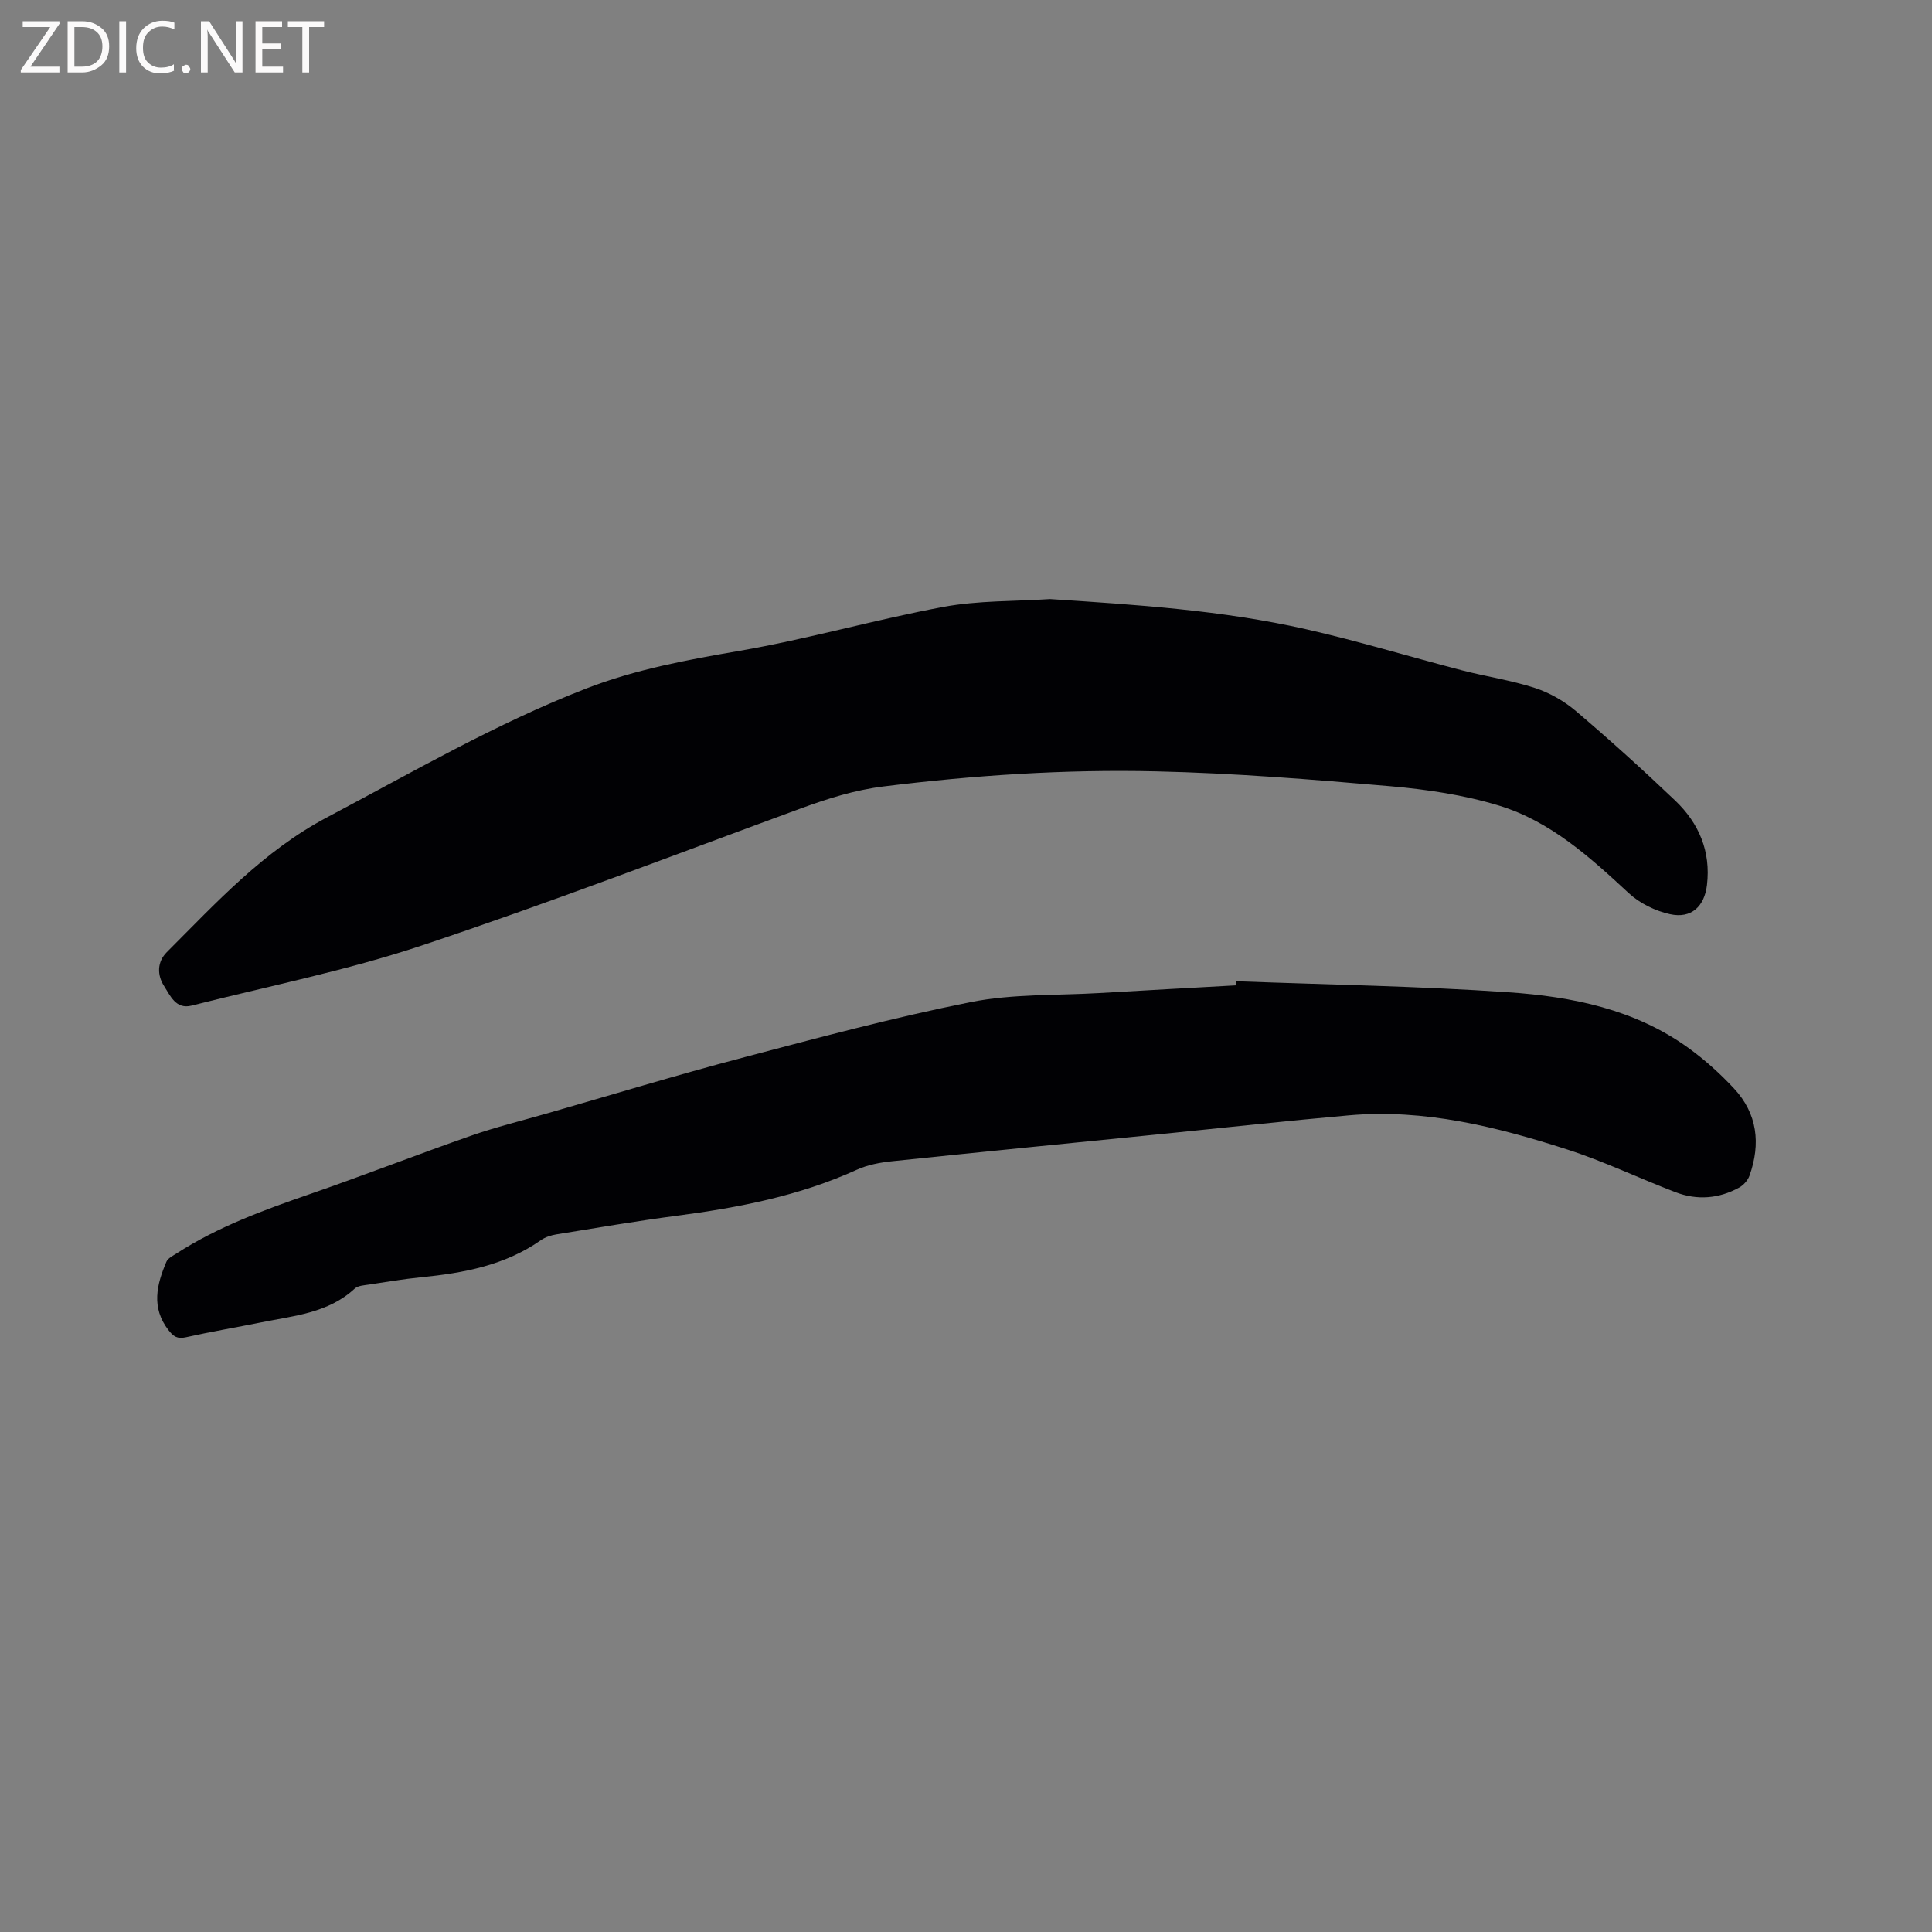
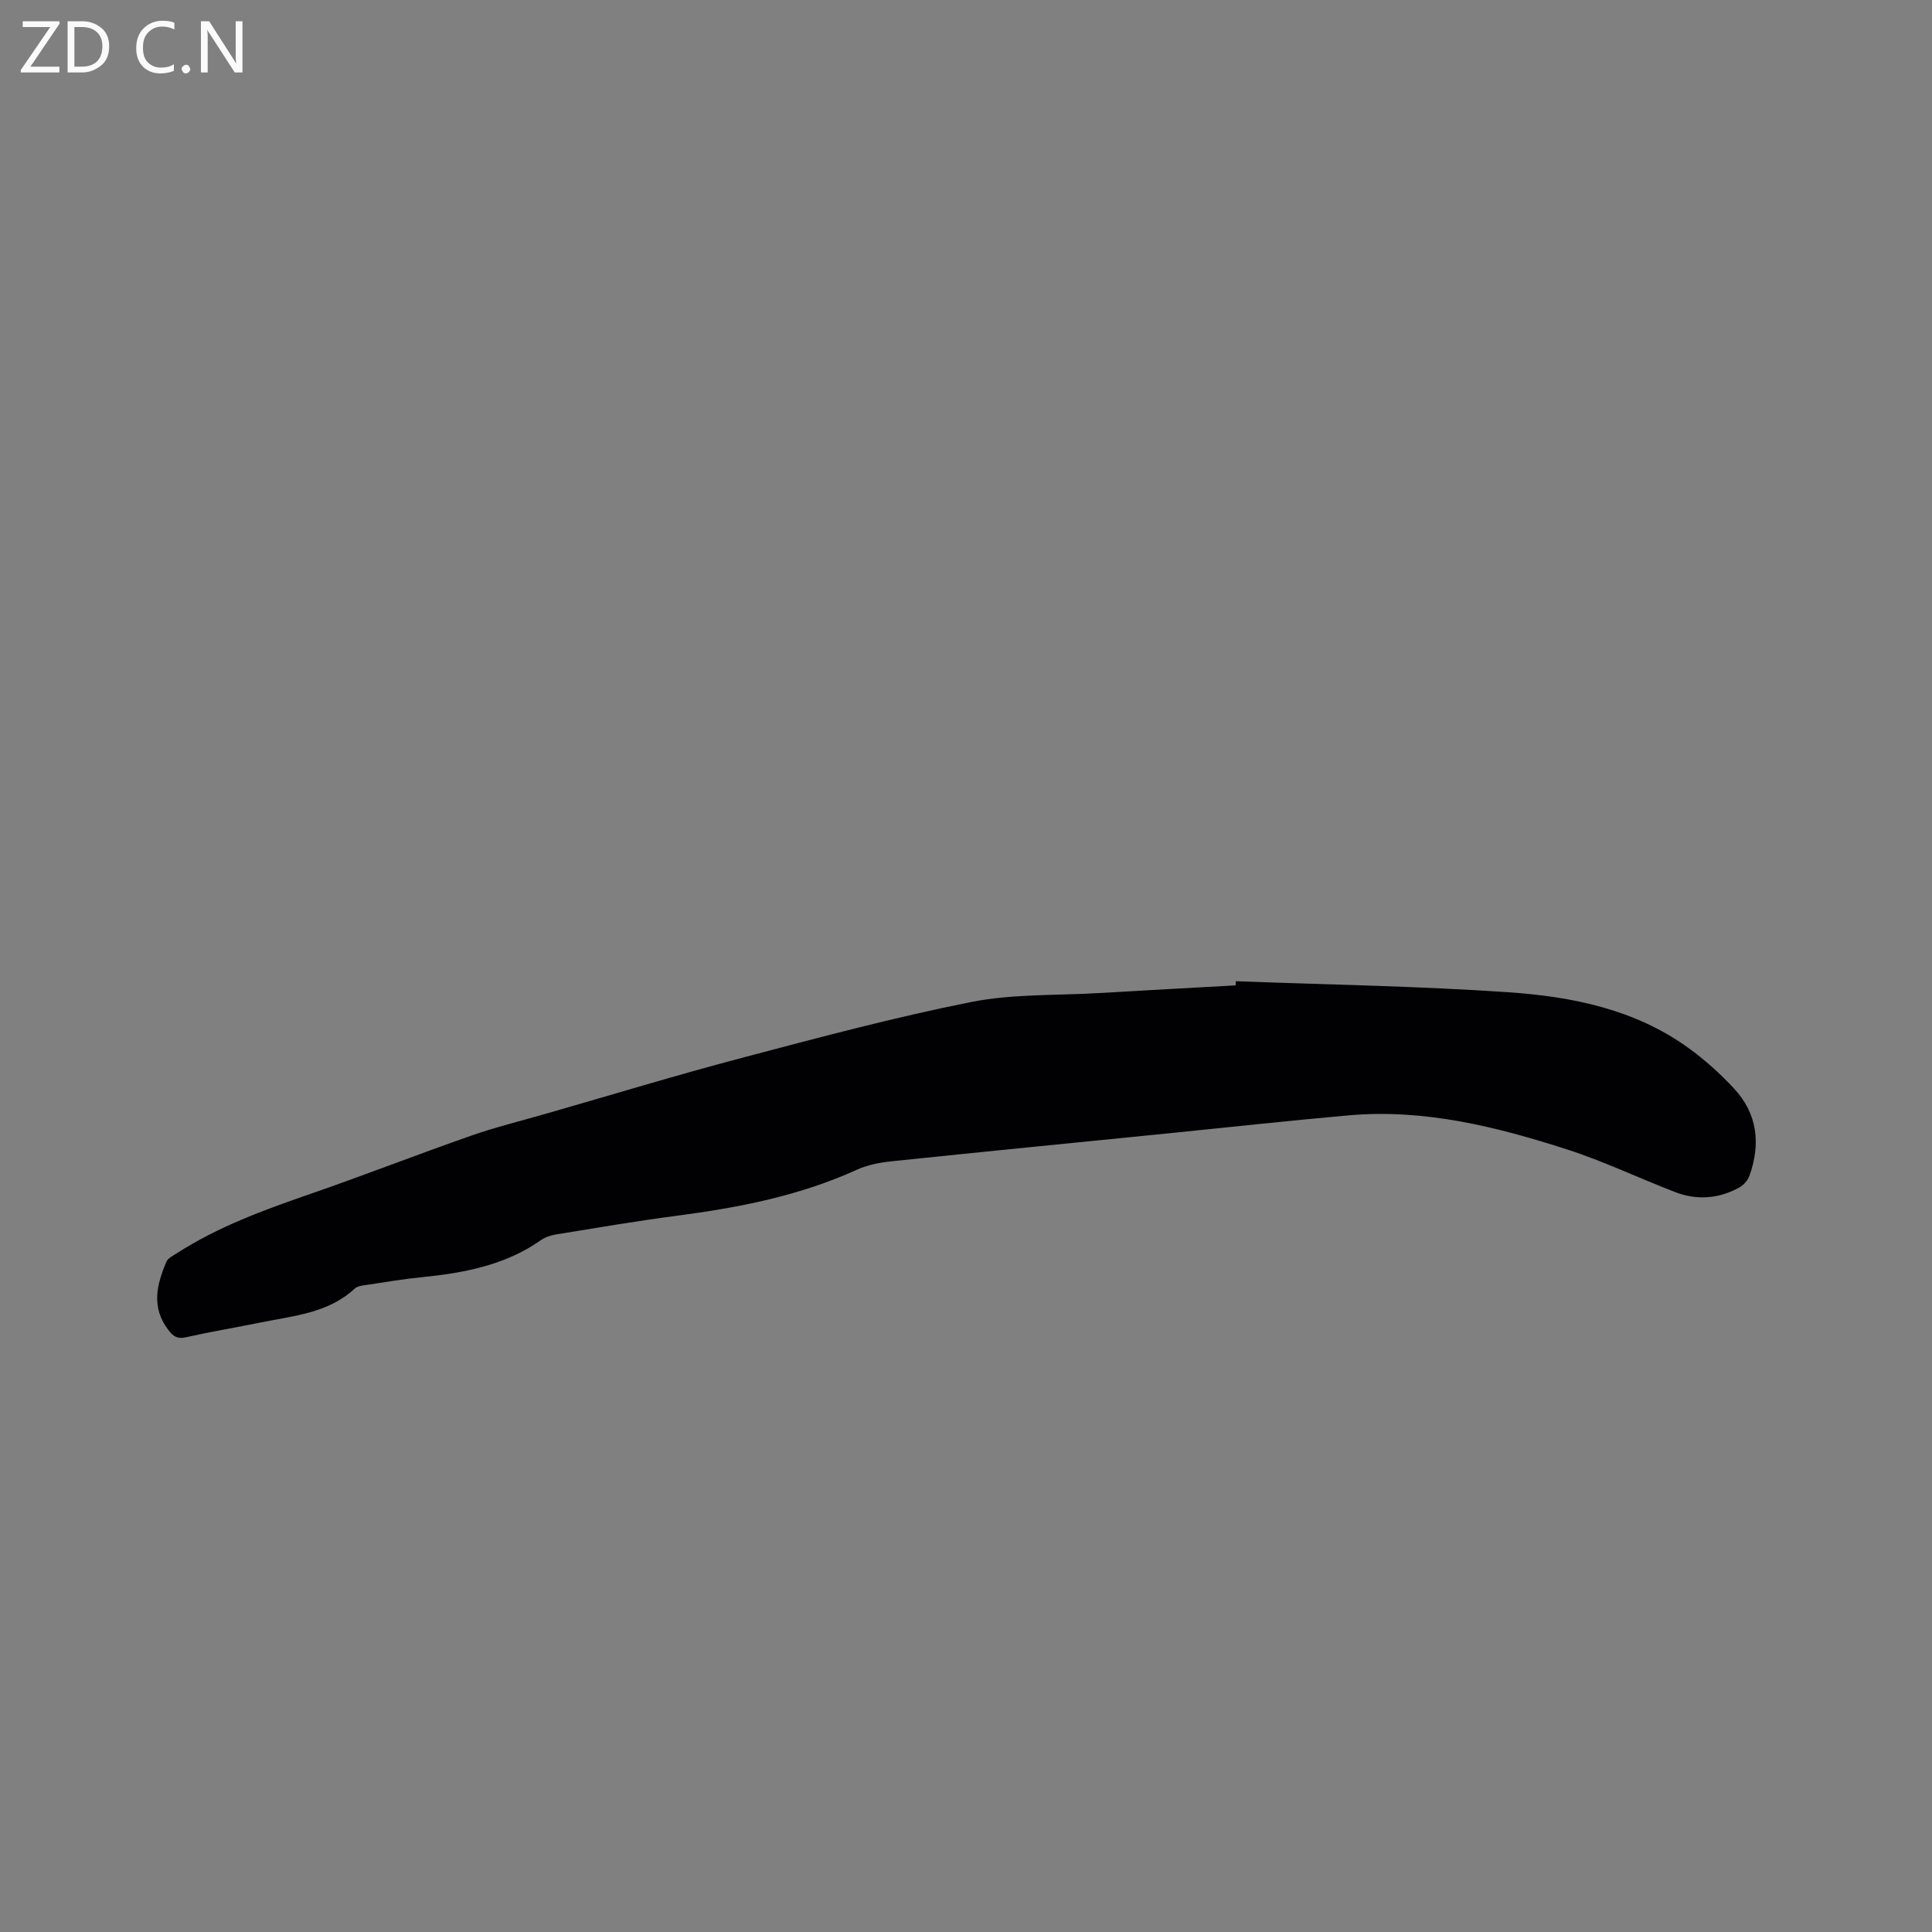
<svg xmlns="http://www.w3.org/2000/svg" enable-background="new 0 0 400 400" viewBox="0 0 400 400">
  <rect x="0" y="0" width="400" height="400" fill="#808080" stroke="none" />
-   <path d="m217.39 124.03c17.84 1.17 35.62 2.3 53.05 6.25 10.83 2.45 21.47 5.71 32.23 8.5 5.01 1.3 10.19 2.05 15.1 3.65 3.05.99 6.06 2.71 8.51 4.79 7.02 5.97 13.87 12.16 20.54 18.52 4.91 4.68 7.41 10.51 6.59 17.48-.52 4.44-3.24 7.03-7.66 6.05-3.04-.67-6.25-2.24-8.53-4.35-8.06-7.47-16.24-14.9-26.91-18.14-7.23-2.2-14.9-3.34-22.45-4-16.14-1.4-32.32-2.71-48.51-3.08-18.86-.44-37.7.8-56.45 3.13-5.97.74-11.52 2.51-17.1 4.55-26.13 9.59-52.12 19.59-78.52 28.39-15.53 5.17-31.71 8.4-47.61 12.43-3.29.83-4.42-2.08-5.69-4.04-1.46-2.26-1.49-4.99.57-7.04 10.24-10.24 19.98-20.92 33.15-27.89 17.69-9.35 35-19.44 53.72-26.7 10.22-3.96 20.89-5.92 31.68-7.78 14.17-2.44 28.07-6.47 42.22-9.1 7.2-1.34 14.7-1.13 22.07-1.62z" fill="#010104" />
  <path d="m255.86 203.15c18.83.71 37.69 1 56.48 2.29 13.13.9 26.11 3.51 37.17 11.48 3.41 2.46 6.61 5.34 9.48 8.42 4.87 5.22 5.57 11.46 3.23 18.05-.34.97-1.23 1.98-2.14 2.48-4.21 2.32-8.72 2.67-13.19.96-7.5-2.87-14.78-6.38-22.41-8.84-14.66-4.72-29.58-8.45-45.21-7.07-12.45 1.1-24.88 2.47-37.32 3.72-19.08 1.91-38.16 3.79-57.23 5.78-2.49.26-5.09.74-7.34 1.77-11.9 5.42-24.51 7.85-37.36 9.53-8.29 1.09-16.54 2.5-24.8 3.84-1.12.18-2.31.56-3.23 1.2-7.46 5.24-16.03 6.81-24.84 7.69-3.58.36-7.14.95-10.7 1.5-1.03.16-2.32.21-3.01.84-5.5 5.09-12.6 5.62-19.39 7-5.19 1.05-10.41 1.92-15.57 3.08-1.79.4-2.6-.18-3.63-1.52-3.58-4.66-2.41-9.38-.4-14.11.32-.76 1.37-1.25 2.15-1.76 8.53-5.49 17.95-8.94 27.48-12.23 11.19-3.87 22.23-8.19 33.41-12.1 5.16-1.81 10.5-3.11 15.77-4.63 13.41-3.85 26.77-7.92 40.26-11.48 15.75-4.16 31.52-8.39 47.48-11.57 8.65-1.72 17.71-1.35 26.59-1.87 9.41-.56 18.82-1.06 28.24-1.59.01-.28.02-.57.03-.86z" fill="#010104" />
  <g fill="#fbfafa">
    <path d="m12.4 4.8-6.1 9h6v1.2h-8v-.5l6.1-8.9h-5.7v-1.2h7.6v.4z" />
    <path d="m14 15v-10.6h3c1.6 0 2.9.5 4 1.4s1.6 2.2 1.6 3.8-.5 3-1.6 3.9-2.4 1.5-4 1.5zm1.4-9.4v8.2h1.6c1.3 0 2.4-.4 3.1-1.1s1.1-1.8 1.1-3.1-.4-2.3-1.2-3-1.8-1-3.1-1z" />
-     <path d="m26.1 4.4v10.6h-1.4v-10.6z" />
    <path d="m36.1 14.6c-.8.4-1.8.6-2.9.6-1.5 0-2.7-.5-3.6-1.4s-1.4-2.2-1.4-3.8c0-1.7.5-3.1 1.5-4.1s2.3-1.6 3.9-1.6c1 0 1.8.1 2.5.4v1.4c-.8-.4-1.6-.6-2.5-.6-1.2 0-2.1.4-2.9 1.2s-1.1 1.8-1.1 3.2c0 1.3.3 2.3 1 3s1.6 1.1 2.7 1.1c1 0 2-.2 2.7-.7v1.3z" />
    <path d="m37.6 14.3c0-.2.1-.5.3-.6s.4-.3.6-.3c.3 0 .5.1.6.3s.3.4.3.6-.1.4-.3.6-.4.3-.6.3c-.3 0-.5-.1-.6-.3s-.3-.4-.3-.6z" />
    <path d="m50.2 15h-1.6l-5.3-8.2c-.2-.2-.3-.5-.4-.7 0 .2.1.7.1 1.5v7.4h-1.4v-10.6h1.7l5.2 8.1c.2.4.4.6.4.7 0-.3-.1-.8-.1-1.5v-7.3h1.4z" />
-     <path d="m58.6 15h-5.7v-10.6h5.5v1.2h-4.1v3.4h3.8v1.2h-3.8v3.6h4.3z" />
-     <path d="m67.1 5.6h-3.1v9.4h-1.4v-9.4h-3v-1.2h7.5z" />
  </g>
</svg>